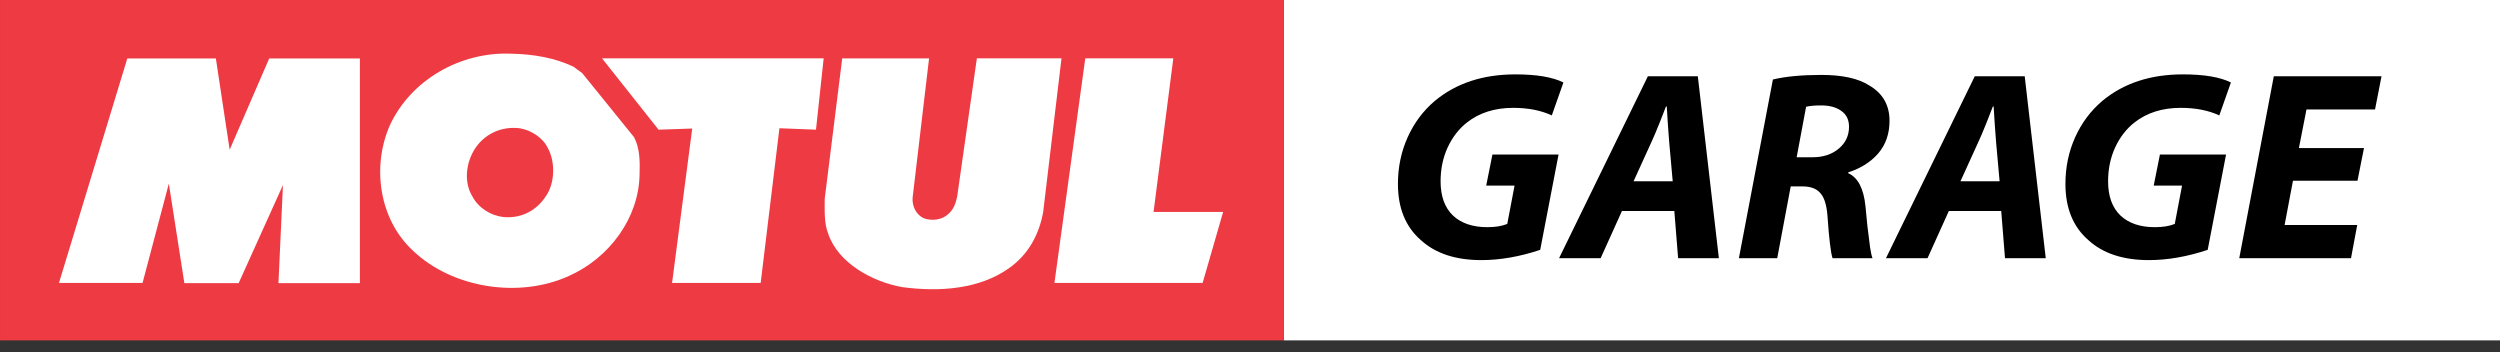
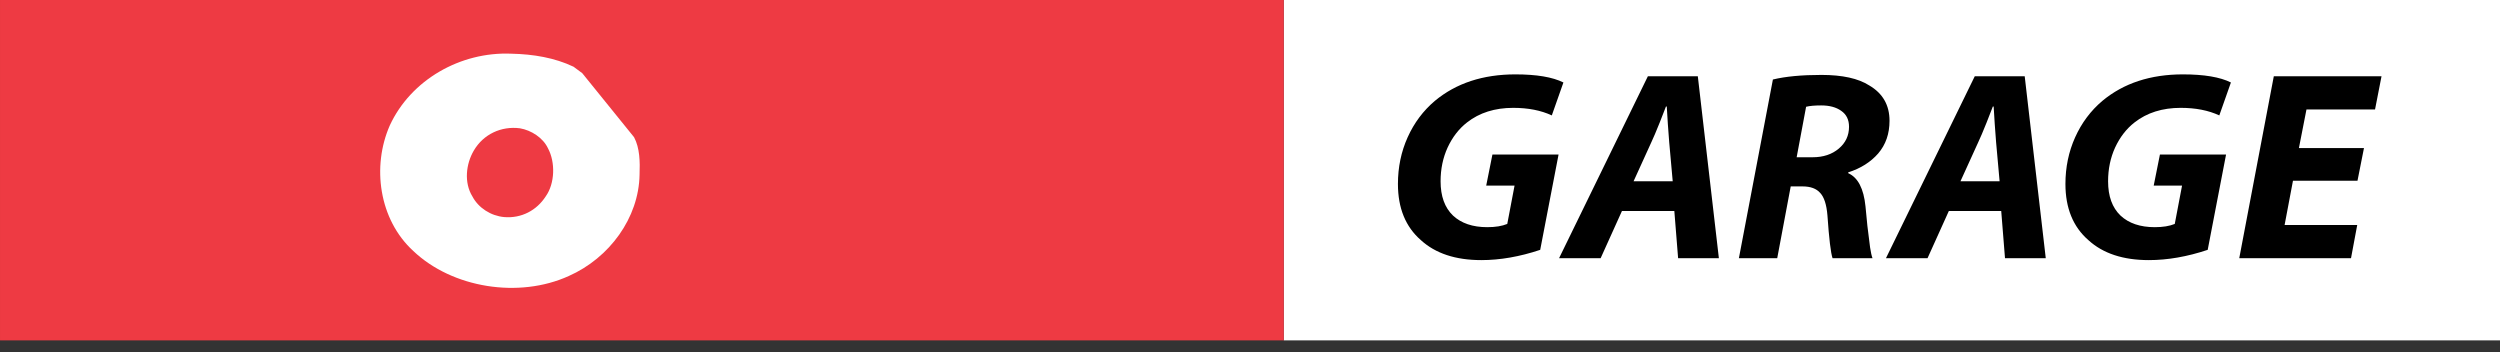
<svg xmlns="http://www.w3.org/2000/svg" width="213" height="30" viewBox="0 0 213 30" fill="none">
  <rect x="0" y="0" width="213" height="30" fill="#333333" stroke="none" />
  <path d="M213 0H109.378V29H213V0Z" fill="white" />
  <path d="M0.001 0H109.378V29H0.001V0Z" fill="#EE3A43" />
-   <path fill-rule="evenodd" clip-rule="evenodd" d="M30.663 4.981V24.121H23.724L24.107 15.769L20.334 24.121H15.707L14.385 15.645L12.146 24.104H5.025L10.846 4.981H18.392L19.567 12.755L22.936 4.981H30.663ZM69.522 11.048L66.407 10.926L64.809 24.104H57.26L58.977 10.952L56.109 11.048L51.292 4.972H70.177L69.522 11.048ZM79.157 4.972L77.753 16.856C77.706 17.575 78.05 18.292 78.712 18.598C79.393 18.843 80.244 18.744 80.778 18.25C81.25 17.859 81.419 17.329 81.547 16.774L83.228 4.972H90.439L88.879 18.064C88.542 19.931 87.644 21.695 85.915 22.886C83.424 24.626 80.096 24.892 76.875 24.463C74.316 24.011 71.4 22.41 70.562 19.909C70.204 19.008 70.265 17.923 70.265 16.939L71.757 4.973H79.157V4.972ZM98.284 18.055H104.212L102.464 24.104H89.838L92.465 4.972H99.966L98.284 18.055Z" fill="white" />
  <path fill-rule="evenodd" clip-rule="evenodd" d="M48.861 5.681L49.609 6.236L54.022 11.69C54.513 12.61 54.533 13.782 54.49 14.89C54.427 18.556 51.933 21.98 48.455 23.518C44.213 25.447 38.541 24.544 35.216 21.387C32.274 18.7 31.676 14.169 33.212 10.684C35.003 6.809 39.223 4.388 43.574 4.575C45.45 4.615 47.262 4.923 48.861 5.682V5.681ZM44.299 10.931C42.7 10.723 41.185 11.442 40.376 12.816C39.694 13.965 39.522 15.562 40.247 16.732C40.759 17.715 41.826 18.393 42.956 18.495C44.426 18.618 45.728 17.923 46.495 16.732C47.283 15.626 47.328 13.82 46.686 12.632C46.26 11.73 45.257 11.095 44.299 10.931Z" fill="white" />
  <path d="M132.789 13.168L131.225 21.287C129.477 21.87 127.806 22.161 126.211 22.161C124.018 22.161 122.301 21.594 121.059 20.459C119.756 19.324 119.104 17.73 119.104 15.675C119.104 14.249 119.38 12.923 119.932 11.696C120.484 10.469 121.258 9.434 122.255 8.591C124.064 7.088 126.349 6.337 129.109 6.337C130.918 6.337 132.283 6.567 133.203 7.027L132.214 9.833C131.294 9.404 130.198 9.189 128.925 9.189C127.361 9.189 126.05 9.603 124.992 10.431C124.302 10.968 123.75 11.681 123.336 12.57C122.937 13.444 122.738 14.402 122.738 15.445C122.738 16.718 123.091 17.691 123.796 18.366C124.501 19.025 125.475 19.355 126.717 19.355C127.407 19.355 127.974 19.263 128.419 19.079L129.04 15.813H126.625L127.154 13.168H132.789ZM142.653 17.975H138.191L136.374 22H132.832L140.399 6.498H144.654L146.448 22H142.975L142.653 17.975ZM139.18 15.445H142.515L142.216 12.11C142.185 11.803 142.147 11.29 142.101 10.569C142.055 9.833 142.024 9.335 142.009 9.074H141.94C141.894 9.197 141.717 9.649 141.411 10.431C141.104 11.198 140.866 11.757 140.698 12.11L139.18 15.445ZM148.153 22L151.051 6.774C152.125 6.513 153.505 6.383 155.191 6.383C156.97 6.383 158.327 6.682 159.262 7.28C160.412 7.955 160.987 8.959 160.987 10.293C160.987 11.397 160.665 12.325 160.021 13.076C159.377 13.812 158.526 14.349 157.468 14.686V14.755C158.296 15.123 158.787 16.066 158.94 17.584C158.971 17.891 159.025 18.443 159.101 19.24C159.193 20.037 159.27 20.651 159.331 21.08C159.393 21.494 159.462 21.801 159.538 22H156.134C155.981 21.555 155.835 20.336 155.697 18.343C155.621 17.423 155.414 16.787 155.076 16.434C154.754 16.066 154.256 15.882 153.581 15.882H152.569L151.419 22H148.153ZM153.88 9.097L153.075 13.398H154.432C155.337 13.398 156.081 13.153 156.663 12.662C157.246 12.171 157.537 11.55 157.537 10.799C157.537 10.201 157.315 9.749 156.87 9.442C156.441 9.135 155.874 8.982 155.168 8.982C154.616 8.982 154.187 9.02 153.88 9.097ZM170.504 17.975H166.042L164.225 22H160.683L168.25 6.498H172.505L174.299 22H170.826L170.504 17.975ZM167.031 15.445H170.366L170.067 12.11C170.036 11.803 169.998 11.29 169.952 10.569C169.906 9.833 169.875 9.335 169.86 9.074H169.791C169.745 9.197 169.569 9.649 169.262 10.431C168.955 11.198 168.718 11.757 168.549 12.11L167.031 15.445ZM189.66 13.168L188.096 21.287C186.348 21.87 184.677 22.161 183.082 22.161C180.889 22.161 179.172 21.594 177.93 20.459C176.627 19.324 175.975 17.73 175.975 15.675C175.975 14.249 176.251 12.923 176.803 11.696C177.355 10.469 178.129 9.434 179.126 8.591C180.935 7.088 183.22 6.337 185.98 6.337C187.789 6.337 189.154 6.567 190.074 7.027L189.085 9.833C188.165 9.404 187.069 9.189 185.796 9.189C184.232 9.189 182.921 9.603 181.863 10.431C181.173 10.968 180.621 11.681 180.207 12.57C179.808 13.444 179.609 14.402 179.609 15.445C179.609 16.718 179.962 17.691 180.667 18.366C181.372 19.025 182.346 19.355 183.588 19.355C184.278 19.355 184.845 19.263 185.29 19.079L185.911 15.813H183.496L184.025 13.168H189.66ZM201.41 12.616L200.858 15.399H195.361L194.648 19.171H200.835L200.306 22H190.784L193.728 6.498H202.905L202.353 9.327H196.511L195.867 12.616H201.41Z" fill="black" />
</svg>